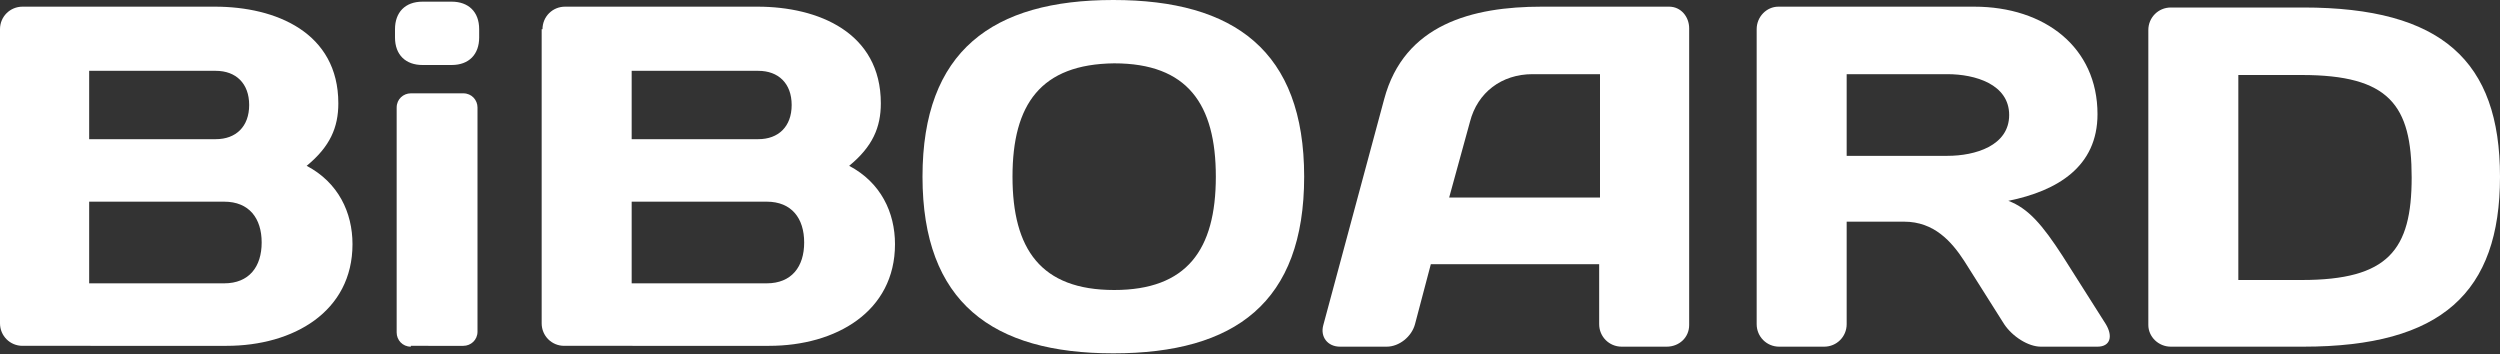
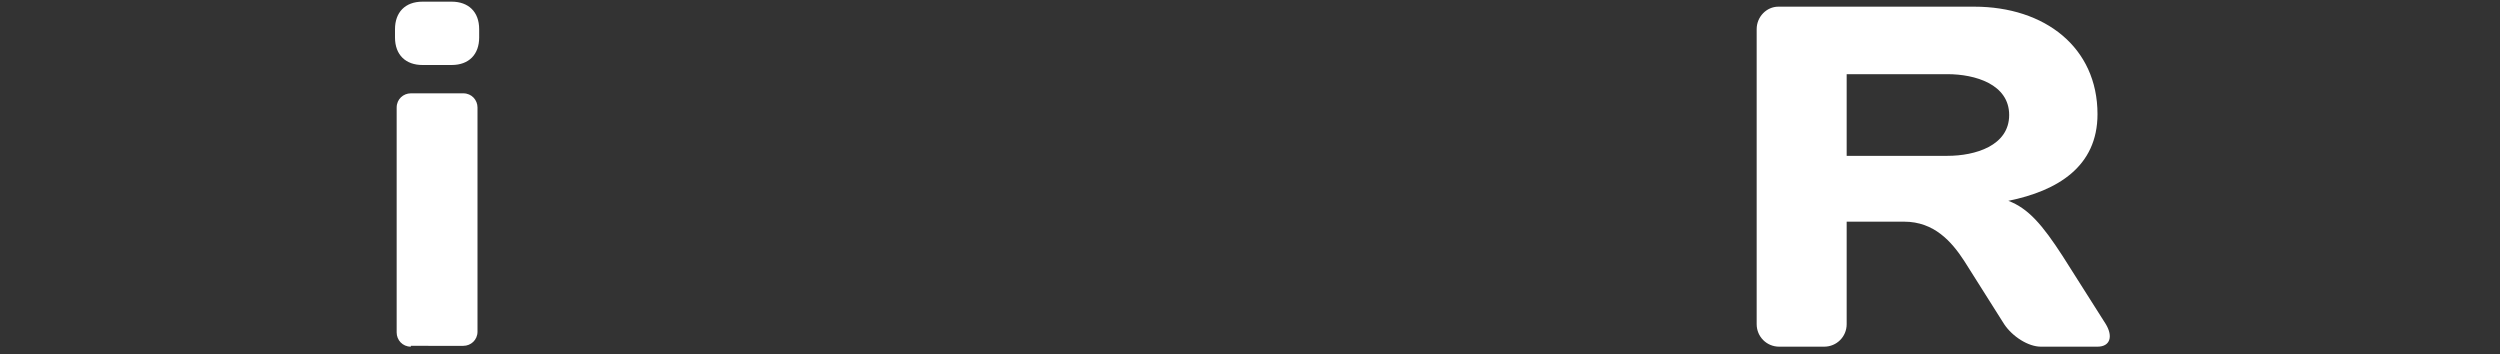
<svg xmlns="http://www.w3.org/2000/svg" version="1.1" id="Calque_1" x="0px" y="0px" viewBox="0 0 300 42.5" style="enable-background:new 0 0 300 42.5;" xml:space="preserve">
  <rect x="0" y="0" width="300" height="42.5" fill="#333333" stroke="none" />
  <style type="text/css">
    .st0{fill:#FFFFFF;}
</style>
  <g>
-     <path class="st0" d="M0,3.5c0-1.5,1.2-2.7,2.7-2.7h23.1c7.3,0,14.8,3.1,14.8,11.6c0,2.9-1,5.2-3.8,7.5c3.8,2,5.5,5.6,5.5,9.4                    c0,8.1-7.1,12.2-15.1,12.2H2.7c-1.5,0-2.7-1.2-2.7-2.7V3.5z M10.7,8.6v8.1h15.2c2.4,0,4-1.5,4-4.1c0-2.6-1.6-4.1-4-4.1H10.7z                    M10.7,24.2v9.8h16.2c3,0,4.5-2,4.5-4.9c0-2.9-1.5-4.9-4.5-4.9H10.7z" />
    <path class="st0" d="M47.4,3.5c0-2,1.2-3.3,3.3-3.3h3.5c2,0,3.3,1.2,3.3,3.3v1c0,2-1.2,3.3-3.3,3.3h-3.5c-2,0-3.3-1.2-3.3-3.3V3.5z                    M49.3,41.6c-1,0-1.7-0.8-1.7-1.7V12.9c0-1,0.8-1.7,1.7-1.7h6.3c1,0,1.7,0.8,1.7,1.7v26.9c0,1-0.8,1.7-1.7,1.7H49.3z" />
-     <path class="st0" d="M65.1,3.5c0-1.5,1.2-2.7,2.7-2.7h23.1c7.3,0,14.8,3.1,14.8,11.6c0,2.9-1,5.2-3.8,7.5c3.8,2,5.5,5.6,5.5,9.4                    c0,8.1-7.1,12.2-15.1,12.2H67.7c-1.5,0-2.7-1.2-2.7-2.7V3.5z M75.8,8.6v8.1H91c2.4,0,4-1.5,4-4.1c0-2.6-1.6-4.1-4-4.1H75.8z                    M75.8,24.2v9.8H92c3,0,4.5-2,4.5-4.9c0-2.9-1.5-4.9-4.5-4.9H75.8z" />
-     <path class="st0" d="M133.6,0c14.5,0,22.9,6.1,22.9,21.2c0,15.1-8.3,21.2-22.9,21.2c-14.5,0-22.9-6.1-22.9-21.2                    C110.7,6.1,119.1,0,133.6,0z M121.5,21.2c0,8.7,3.4,13.6,12.2,13.6c8.7,0,12.2-4.8,12.2-13.6c0-8.7-3.4-13.6-12.2-13.6                    C124.9,7.7,121.5,12.5,121.5,21.2z" />
-     <path class="st0" d="M166.1,11.9c2.4-9,10.6-11.1,18.9-11.1h15.3c1.4,0,2.4,1.2,2.4,2.6V39c0,1.5-1.2,2.6-2.7,2.6h-5.4                    c-1.5,0-2.7-1.2-2.7-2.7v-7.2h-20.2l-1.9,7.2c-0.4,1.5-1.9,2.7-3.4,2.7h-5.6c-1.5,0-2.4-1.2-2-2.6L166.1,11.9z M173.9,23.7H192V8.9                    h-8.1c-3.7,0-6.6,2.2-7.5,5.7L173.9,23.7z" />
    <path class="st0" d="M221.6,26.7v12.2c0,1.5-1.2,2.7-2.7,2.7h-5.4c-1.5,0-2.7-1.2-2.7-2.7V3.5c0-1.5,1.2-2.7,2.6-2.7h23.5                    c8.5,0,14.8,4.9,14.8,12.9c0,6.3-4.8,9.2-10.7,10.4c2.4,0.9,4.1,2.9,6.5,6.6l5.2,8.2c0.9,1.5,0.5,2.7-1,2.7h-6.8                    c-1.5,0-3.4-1.2-4.4-2.7l-4.8-7.6c-1.5-2.3-3.6-4.7-7.2-4.7H221.6z M221.6,8.9v9.8h12.1c3.3,0,7.4-1.2,7.4-4.9                    c0-3.7-4.1-4.9-7.4-4.9H221.6z" />
-     <path class="st0" d="M276.4,0.9C293,0.9,300,7.3,300,21.2c0,13.9-7,20.4-23.6,20.4h-15.9c-1.5,0-2.7-1.2-2.7-2.6V3.6                    c0-1.5,1.2-2.7,2.7-2.7H276.4z M268.6,8.9v24.7h7.6c10.4,0,13.2-3.6,13.2-12.3c0-8.7-2.7-12.3-13.2-12.3H268.6z" />
  </g>
</svg>